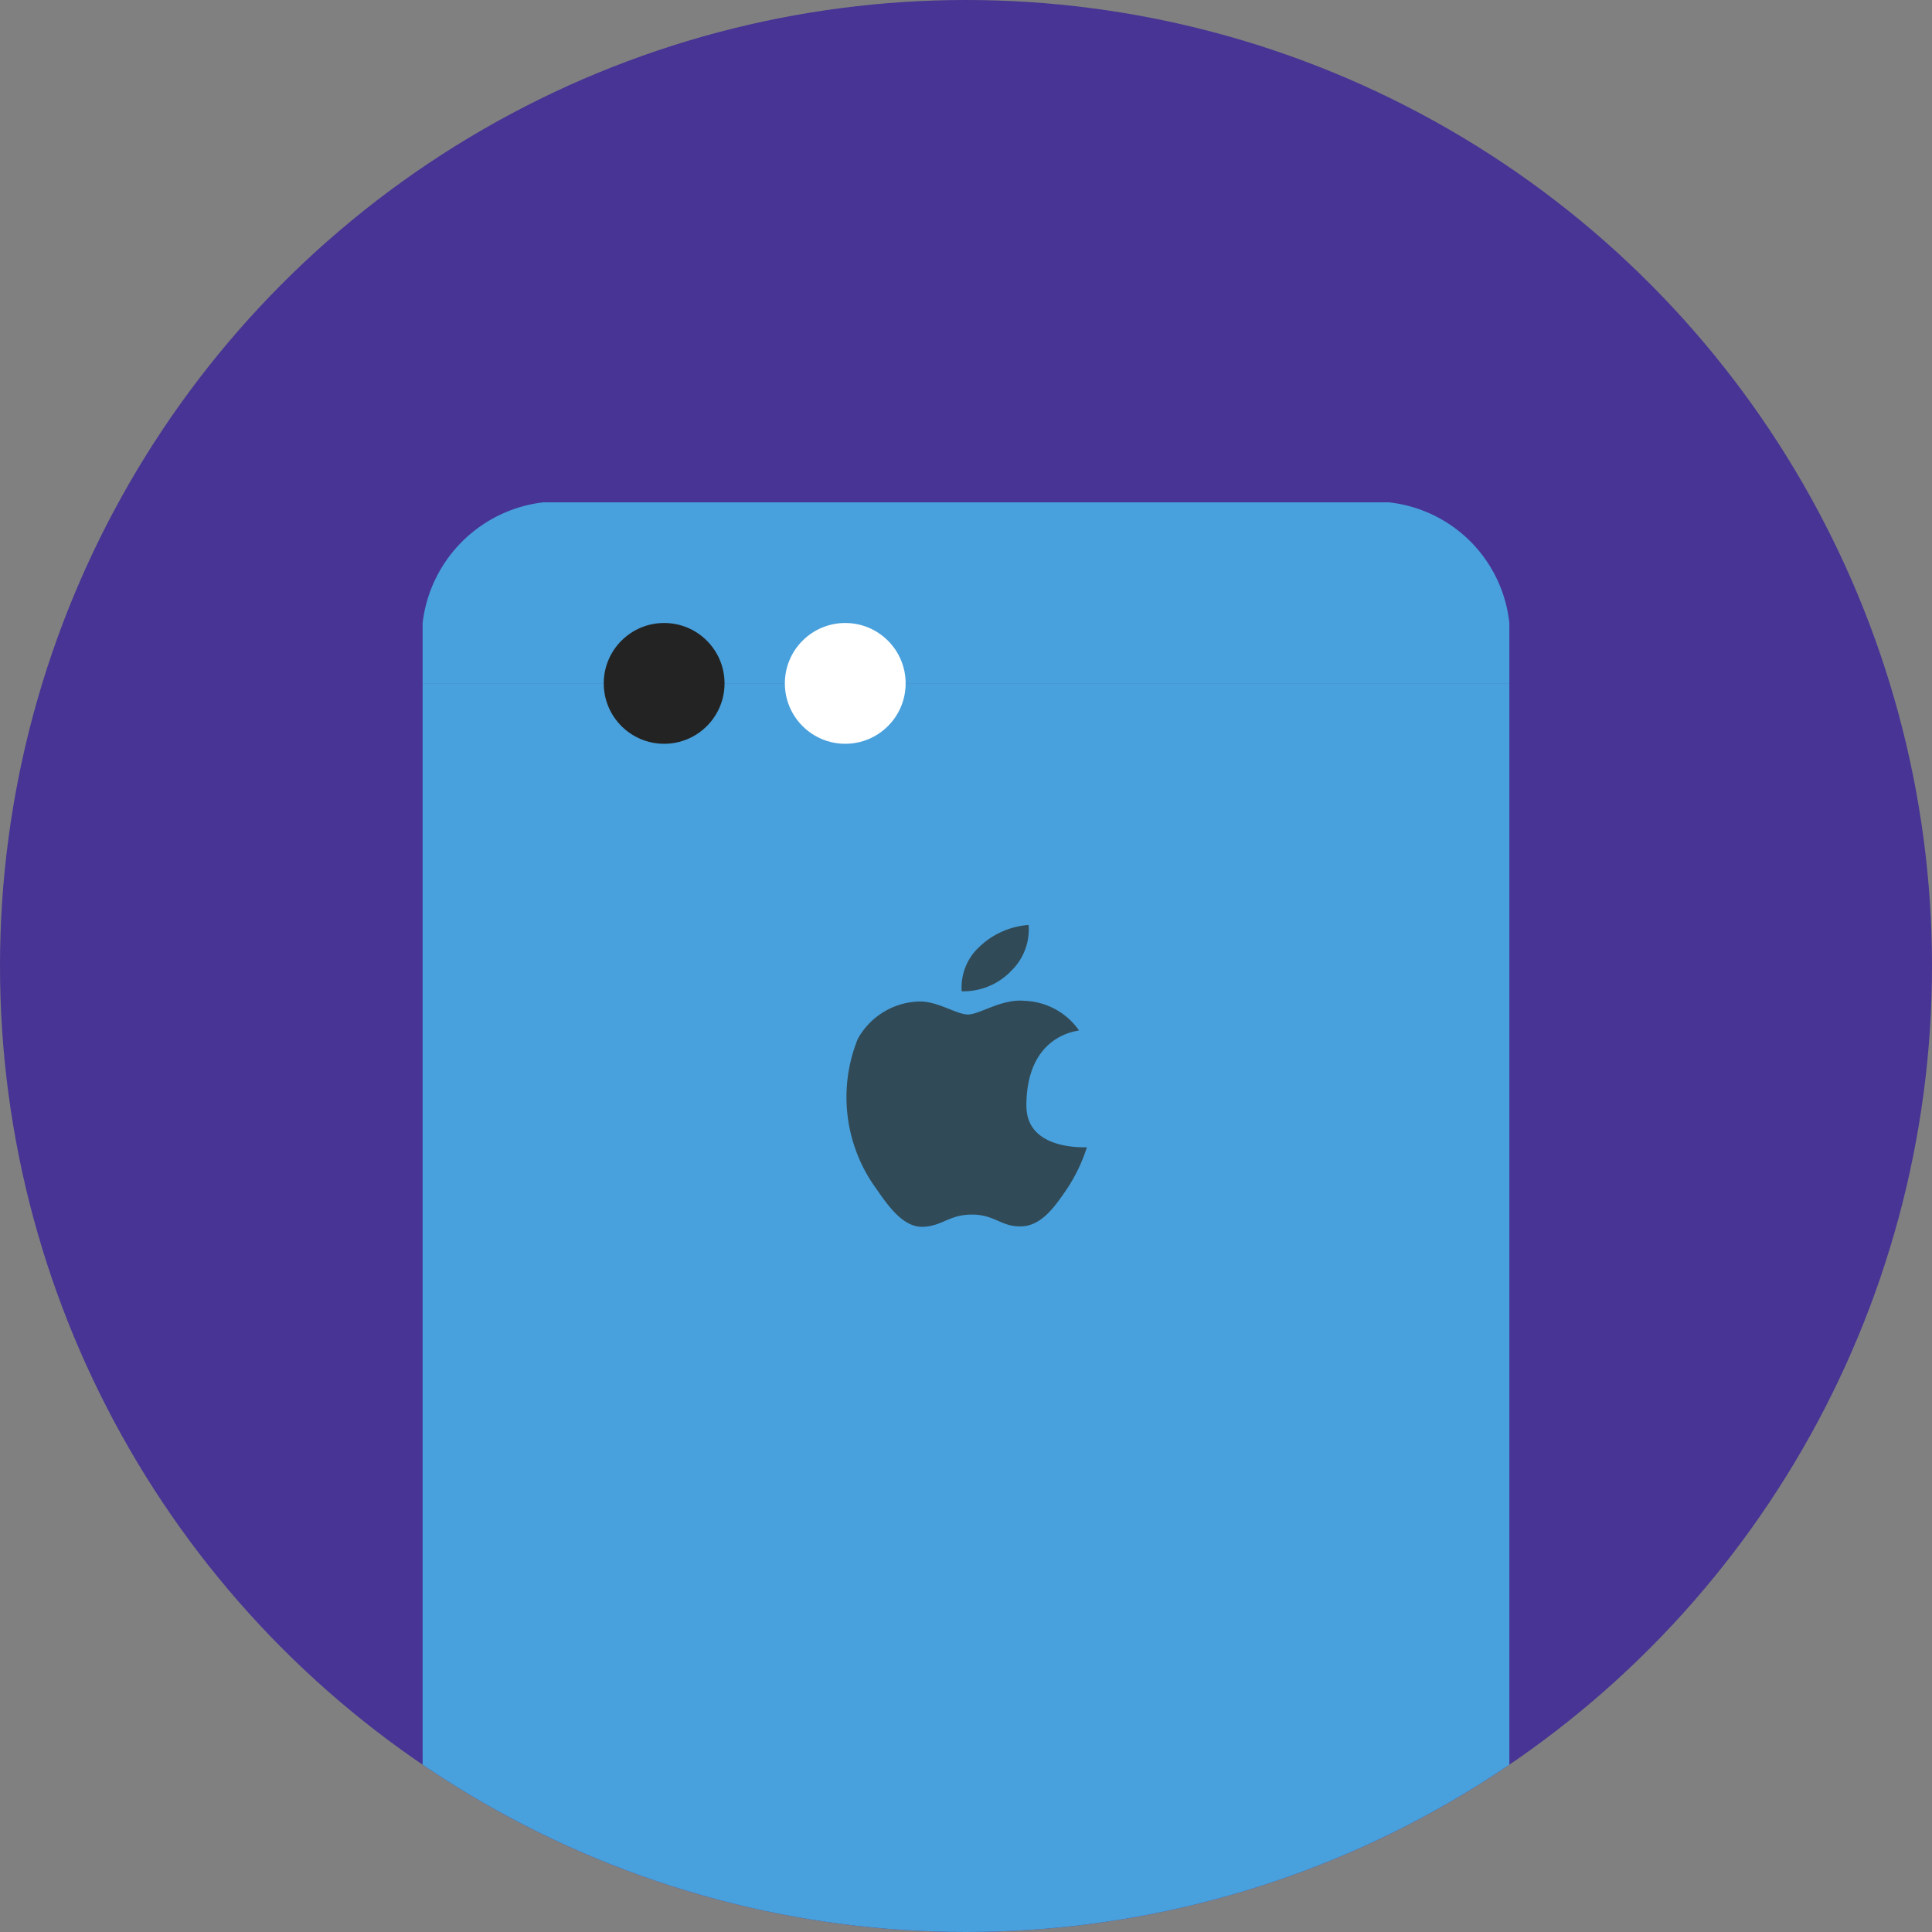
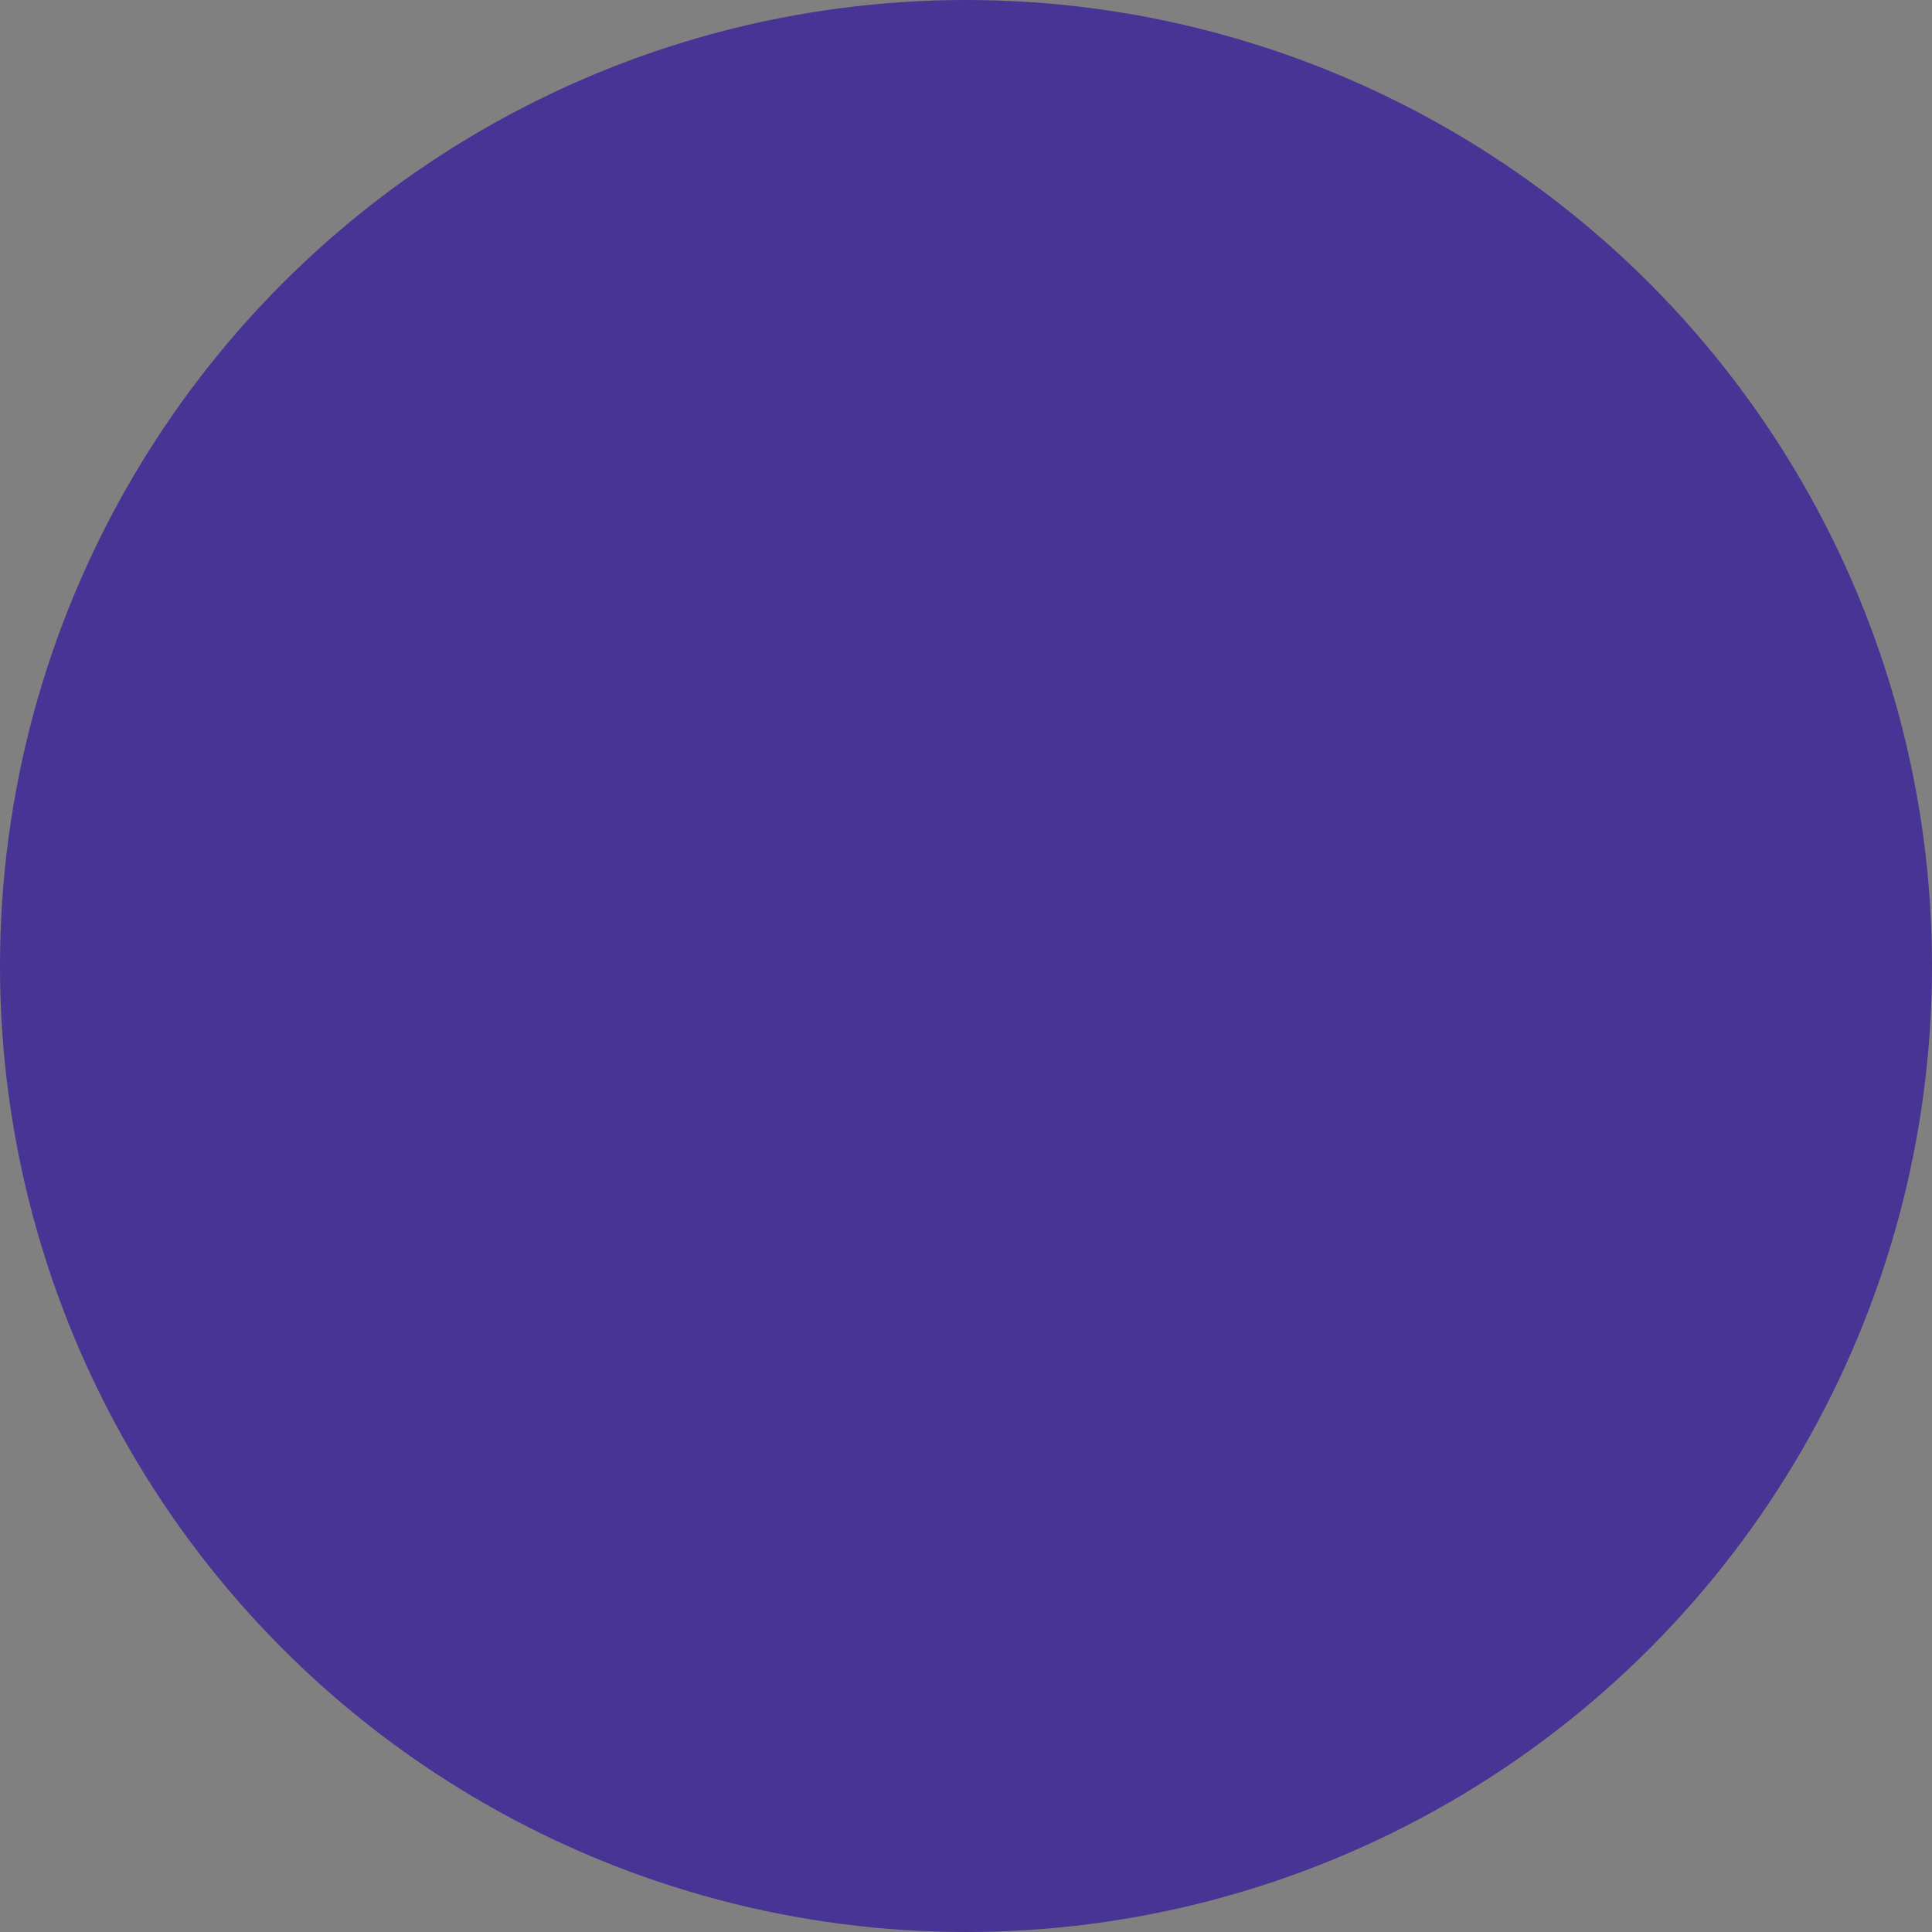
<svg xmlns="http://www.w3.org/2000/svg" width="50" height="50" viewBox="0 0 50 50">
  <rect x="0" y="0" width="50" height="50" fill="#808080" stroke="none" />
  <defs>
    <clipPath id="clip-path">
      <circle id="Ellipse_958" data-name="Ellipse 958" cx="25" cy="25" r="25" transform="translate(-14486 -436)" fill="#fff" />
    </clipPath>
  </defs>
  <g id="Groupe_3629" data-name="Groupe 3629" transform="translate(14409 430)">
    <circle id="Ellipse_957" data-name="Ellipse 957" cx="25" cy="25" r="25" transform="translate(-14409 -430)" fill="#473494" />
    <g id="Groupe_de_masques_87" data-name="Groupe de masques 87" transform="translate(77 6)" clip-path="url(#clip-path)">
      <g id="_1e04922eac9ab4eeb3c8fd4bd5cae174" data-name="1e04922eac9ab4eeb3c8fd4bd5cae174" transform="translate(-14475.063 -423)">
-         <path id="Tracé_6564" data-name="Tracé 6564" d="M0,6.25V46.875A3.547,3.547,0,0,0,3.125,50H25a3.457,3.457,0,0,0,3.125-3.125V4.689H0ZM25,0H3.125A3.562,3.562,0,0,0,0,3.125V4.688H28.125V3.125A3.516,3.516,0,0,0,25,0Z" fill="#48a0dc" />
-         <path id="Tracé_6565" data-name="Tracé 6565" d="M15.683,10.938a2.059,2.059,0,0,0-1.272.564,1.427,1.427,0,0,0-.459,1.152,1.71,1.71,0,0,0,1.281-.528A1.494,1.494,0,0,0,15.683,10.938Zm-.058,4.689c0-1.856,1.327-1.937,1.362-1.961a1.793,1.793,0,0,0-1.4-.764c-.6-.061-1.167.353-1.472.353s-.77-.345-1.267-.336a1.873,1.873,0,0,0-1.586.969,4.027,4.027,0,0,0,.486,3.886c.323.469.708,1,1.211.975.488-.019.67-.316,1.259-.316s.752.316,1.267.306.855-.478,1.175-.947a4.3,4.3,0,0,0,.531-1.1c-.013-.006-1.564.1-1.564-1.069Z" fill="#304a57" fill-rule="evenodd" />
-         <circle id="Ellipse_964" data-name="Ellipse 964" cx="1.563" cy="1.563" r="1.563" transform="translate(4.688 3.123)" fill="#232323" />
-         <circle id="Ellipse_965" data-name="Ellipse 965" cx="1.563" cy="1.563" r="1.563" transform="translate(9.375 3.123)" fill="#fff" />
-       </g>
+         </g>
    </g>
  </g>
</svg>